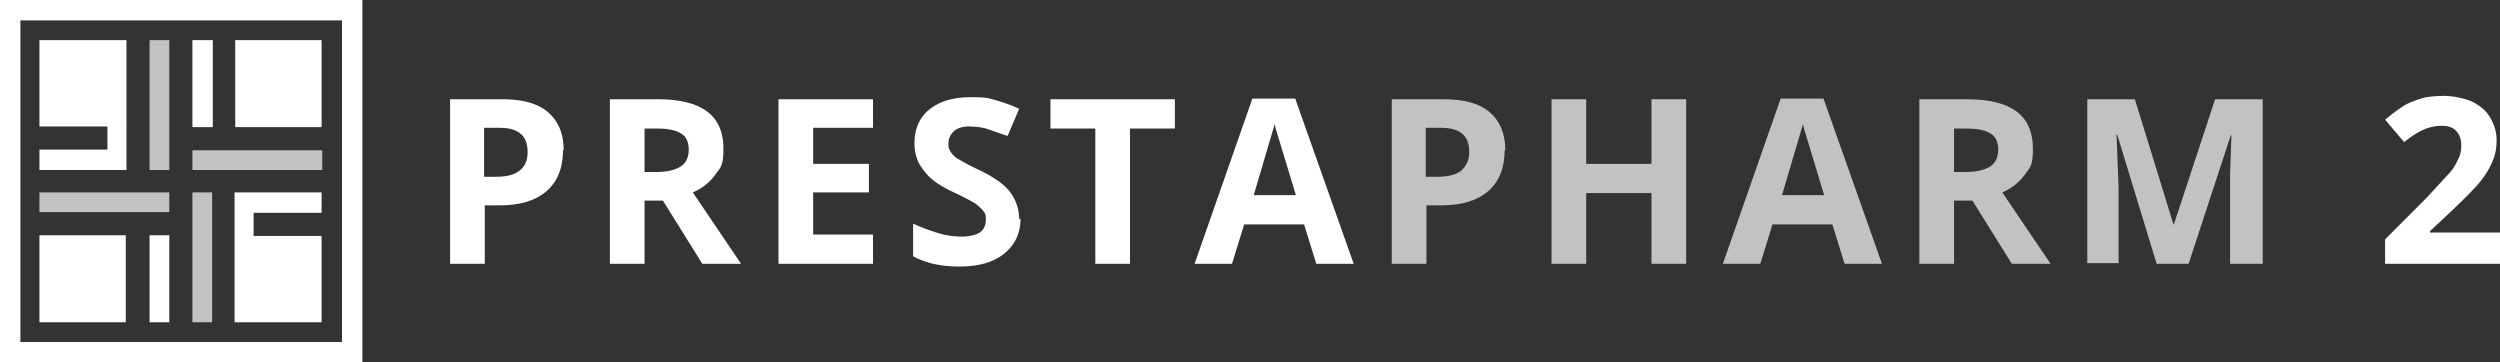
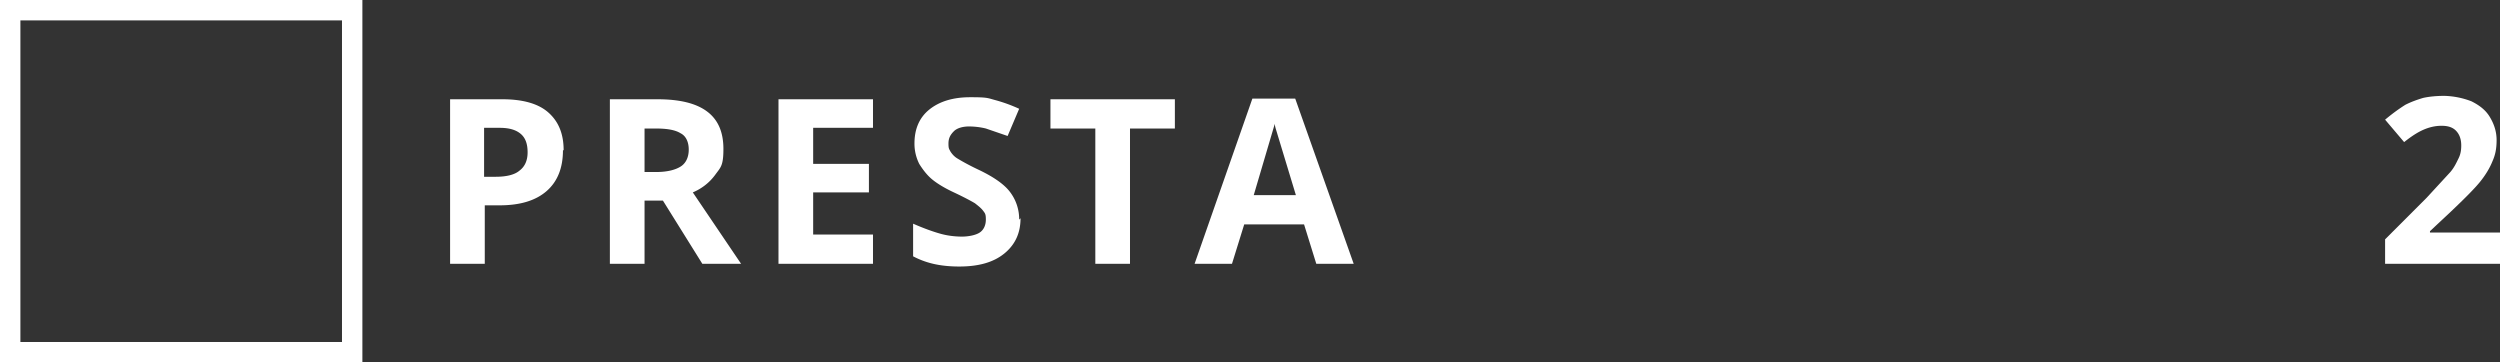
<svg xmlns="http://www.w3.org/2000/svg" viewBox="0 0 367.7 53.3">
  <rect x="0" y="0" width="367.7" height="53.3" fill="#333333" stroke="none" />
  <style>.A,.B{isolation:isolate}</style>
  <g fill="#fff">
    <path class="A" d="M82.8 22.1c0 2.6-.8 4.6-2.4 6s-3.9 2.1-6.9 2.1h-2.2v8.6h-5.1V14.6h7.7c2.9 0 5.2.6 6.7 1.9s2.3 3.1 2.3 5.6h0zM71.2 26h1.7c1.6 0 2.8-.3 3.5-.9.8-.6 1.2-1.5 1.2-2.7s-.3-2.1-1-2.7-1.7-.9-3.1-.9h-2.3V26zm23.6 3.5v9.3h-5.1V14.6h7c3.3 0 5.7.6 7.3 1.8s2.4 3 2.4 5.5-.4 2.7-1.2 3.8-1.9 2-3.3 2.6l7.1 10.5h-5.7l-5.8-9.3h-2.7zm0-4.2h1.7c1.6 0 2.8-.3 3.6-.8s1.2-1.4 1.2-2.5-.4-2-1.2-2.4c-.8-.5-2-.7-3.7-.7h-1.6v6.5h0zm33.6 13.5h-13.9V14.6h13.9v4.2h-8.8v5.3h8.2v4.2h-8.2v6.2h8.8v4.2h0zm21.7-6.7c0 2.2-.8 3.9-2.4 5.2s-3.8 1.9-6.6 1.9-4.9-.5-6.8-1.5v-4.8c1.6.7 3 1.2 4.1 1.5s2.2.4 3.1.4 2-.2 2.6-.6.9-1.1.9-1.9-.1-.9-.4-1.3-.7-.7-1.2-1.1c-.5-.3-1.6-.9-3.1-1.6s-2.6-1.4-3.3-2-1.3-1.4-1.8-2.2a6.64 6.64 0 0 1-.7-3c0-2.1.7-3.8 2.2-5s3.5-1.8 6-1.8 2.5.1 3.6.4a22.76 22.76 0 0 1 3.6 1.3l-1.7 4-3.2-1.1a10.68 10.68 0 0 0-2.5-.3c-.8 0-1.7.2-2.2.7s-.8 1-.8 1.8.1.8.3 1.2c.2.3.5.7 1 1s1.5.9 3.2 1.7c2.3 1.1 3.8 2.2 4.6 3.3a6.6 6.6 0 0 1 1.3 4l.2-.2zm16.1 6.7h-5.1V18.9h-6.6v-4.3h18.3v4.3h-6.6v19.9h0zm27.4 0l-1.8-5.8H183l-1.8 5.8h-5.5l8.5-24.3h6.3l8.6 24.3h-5.5zm-3-10.1l-2.7-8.9c-.2-.7-.4-1.2-.4-1.6l-3.1 10.5h6.3-.1z" />
-     <path class="B" d="M221.3 22.1c0 2.6-.8 4.6-2.4 6s-3.9 2.1-6.9 2.1h-2.2v8.6h-5.1V14.6h7.7c2.9 0 5.2.6 6.7 1.9s2.3 3.1 2.3 5.6h-.1zM209.7 26h1.7c1.6 0 2.8-.3 3.5-.9s1.2-1.5 1.2-2.7-.3-2.1-1-2.7-1.7-.9-3.1-.9h-2.3V26h0zM248 38.8h-5.1V28.4h-9.6v10.4h-5.1V14.6h5.1v9.5h9.6v-9.5h5.1v24.2zm23.3 0l-1.8-5.8h-8.8l-1.8 5.8h-5.5l8.5-24.3h6.3l8.6 24.3h-5.5zm-3-10.1l-2.7-8.9c-.2-.7-.4-1.2-.4-1.6l-3.1 10.5h6.3 0zm19.1.8v9.3h-5.1V14.6h7c3.3 0 5.7.6 7.3 1.8s2.4 3 2.4 5.5-.4 2.7-1.2 3.8-1.9 2-3.3 2.6l7.1 10.5h-5.7l-5.8-9.3h-2.7 0zm0-4.2h1.7c1.6 0 2.8-.3 3.6-.8s1.2-1.4 1.2-2.5-.4-2-1.2-2.4c-.8-.5-2-.7-3.7-.7h-1.6v6.5h0zm29.8 13.5l-5.8-19h-.1l.3 7.7v11.2H307V14.6h7l5.7 18.5h0l6.1-18.5h7v24.2H328V25.5l.2-5.6h-.1l-6.2 18.9h-4.7z" opacity=".7" />
    <path class="A" d="M367.7 38.8h-16.9v-3.6l6.1-6.1 3.5-3.8c.6-.7.9-1.4 1.2-2s.4-1.2.4-1.9c0-1-.3-1.7-.8-2.2s-1.2-.7-2.1-.7-1.8.2-2.7.6-1.8 1-2.8 1.8l-2.8-3.3c1.2-1 2.2-1.7 3-2.2.8-.4 1.6-.7 2.6-1 .9-.2 2-.3 3.1-.3a11.86 11.86 0 0 1 4 .8c1.2.6 2.1 1.3 2.7 2.3s1 2.1 1 3.4-.2 2.2-.6 3.1c-.4 1-1 2-1.8 3s-2.3 2.5-4.3 4.4l-3.1 2.9v.2h10.5v4.3l-.2.3z" />
    <path d="M3,3h47.3v47.3H3V3M0,0v53.3h53.3V0H0Z" />
-     <path d="M5.8,28.3h19.1v2.9H5.8v-2.9Z" opacity=".7" />
-     <path d="M5.8 34.6h12.7v12.8H5.8V34.6zm16.1 12.8h3V34.6H22v12.8h-.1zm-6.1-28.8V22h-10v3h12.8V5.9H5.8v12.7h10zM34.6 5.9h12.7v12.8H34.6V5.9zm-6.3 0h3v12.8h-3V5.9zm9 28.8v-3.4h10v-3H34.5v19.1h12.8V34.7h-10z" />
-     <path d="M22 5.9h2.9V25H22V5.9zm6.3 16.2h19.1V25H28.3v-2.9zm0 6.2h2.9v19.1h-2.9V28.3z" opacity=".7" />
  </g>
</svg>